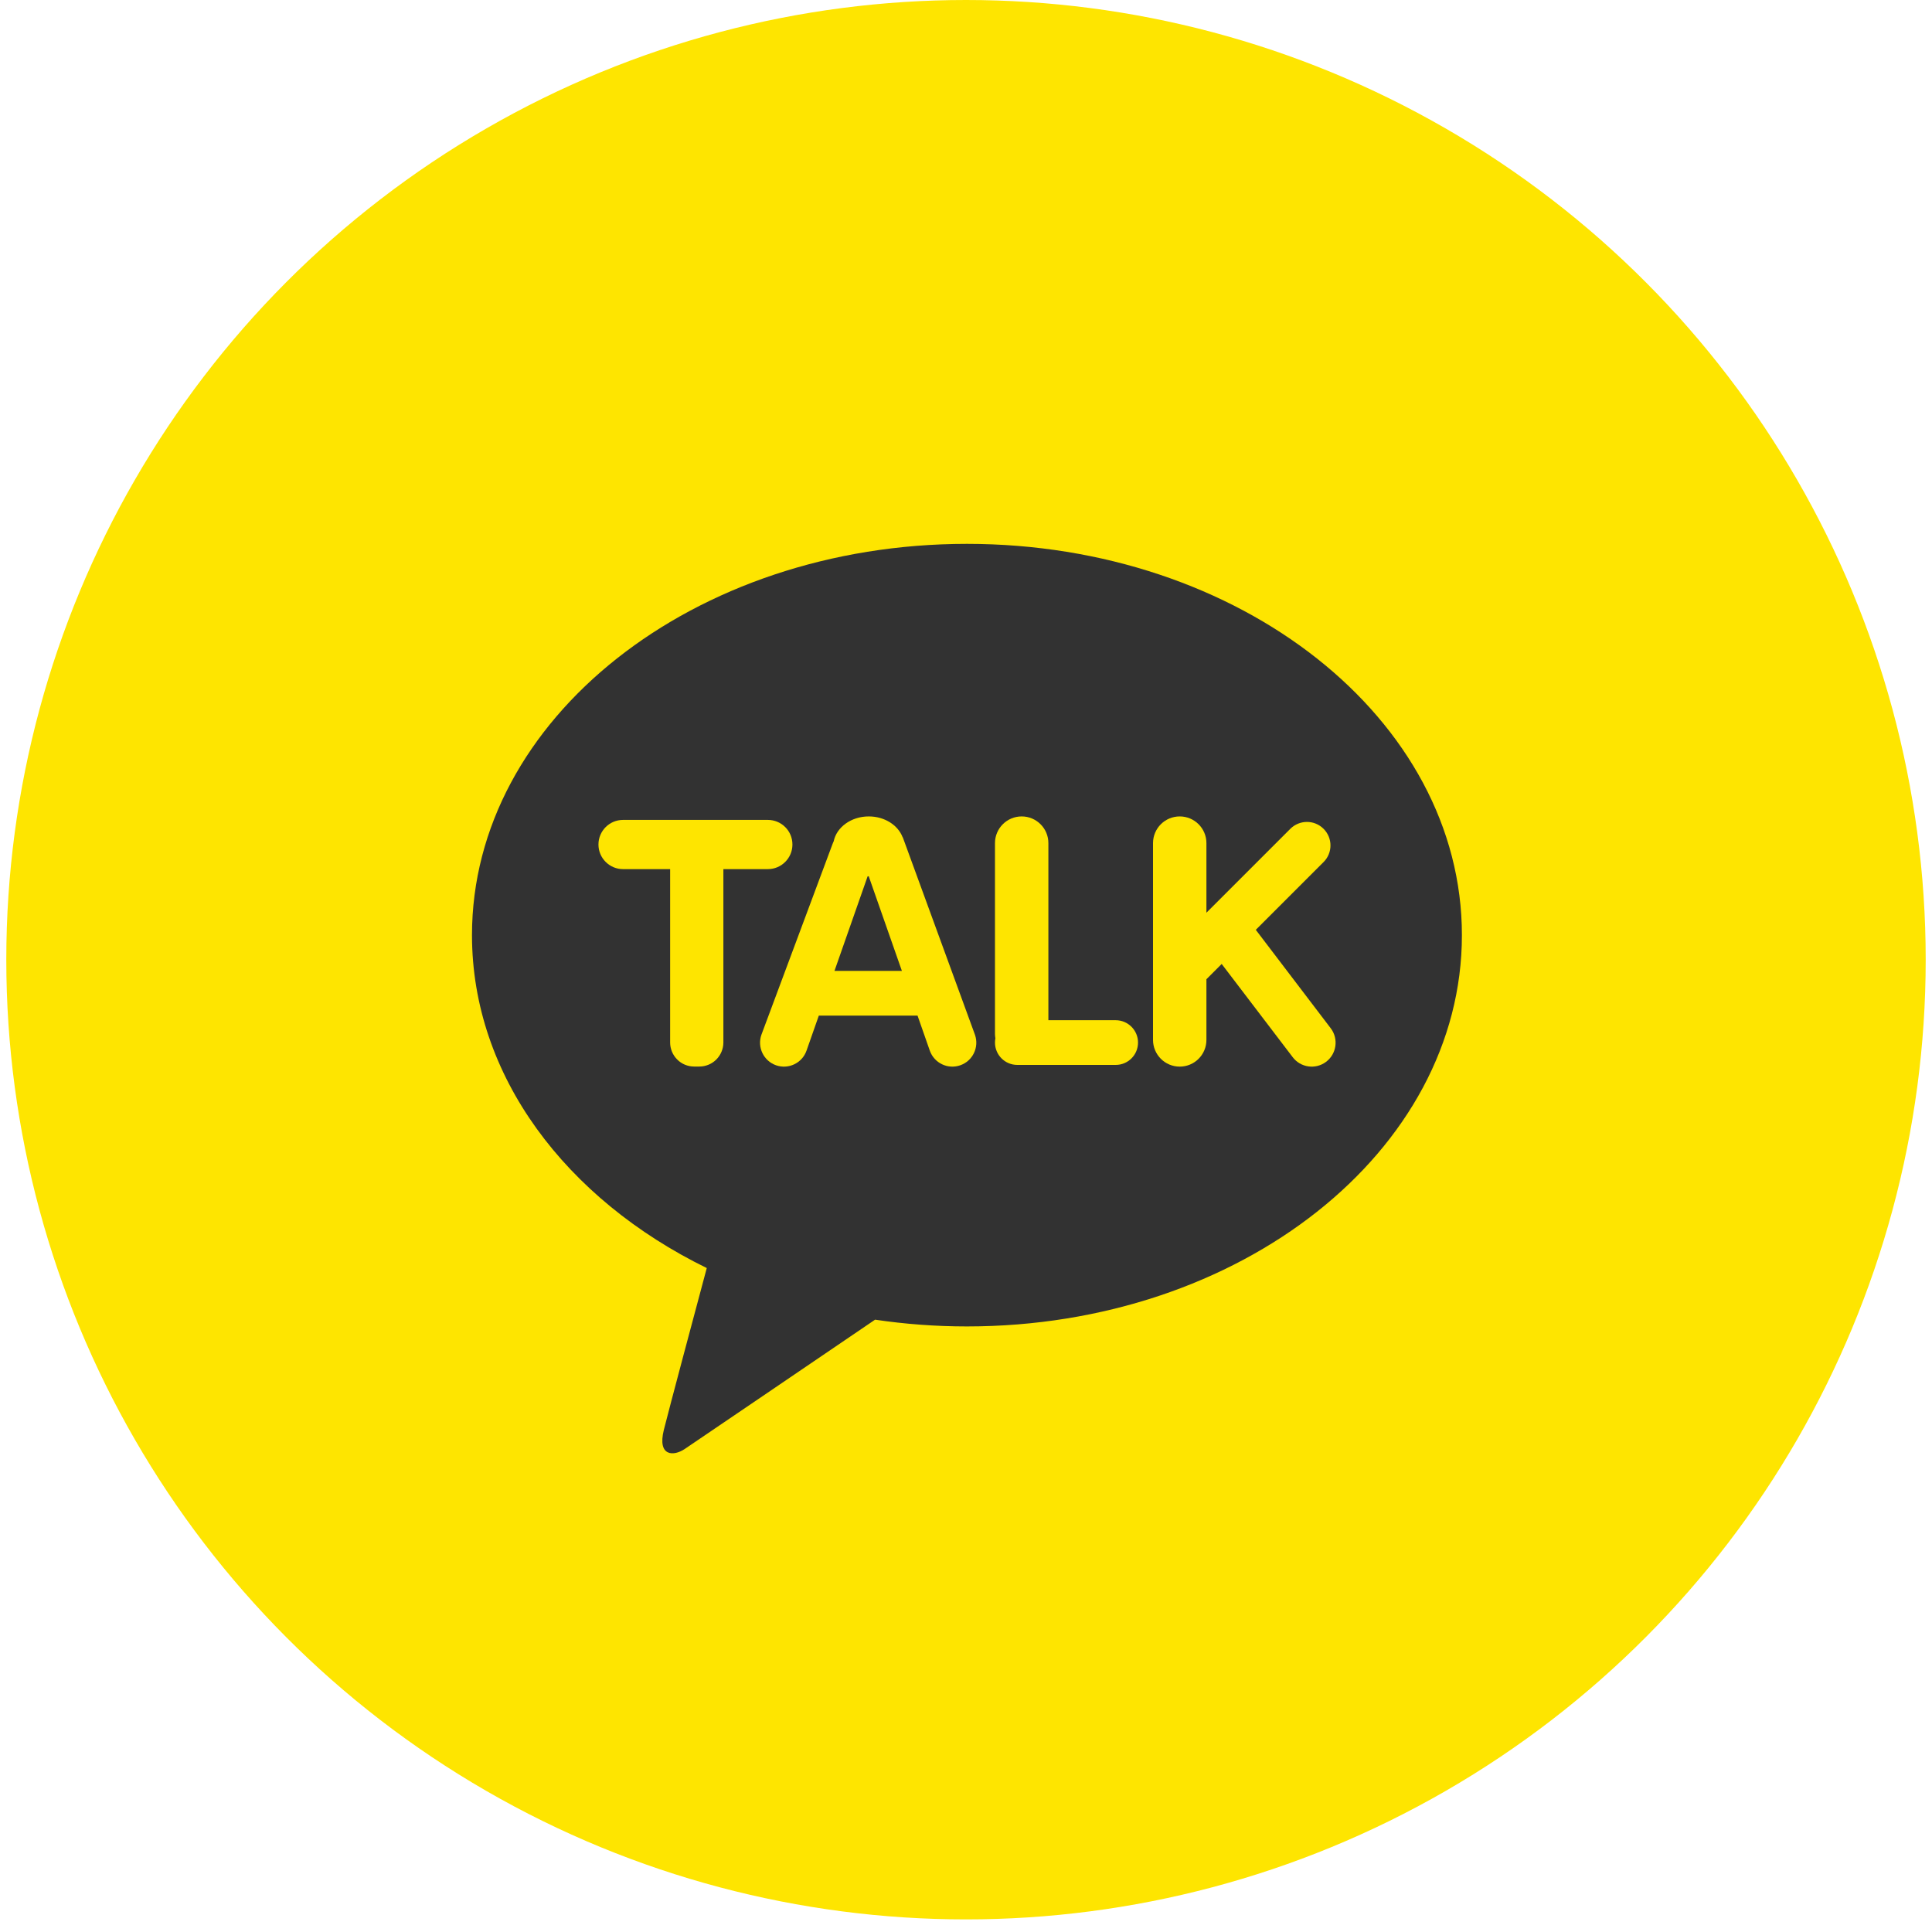
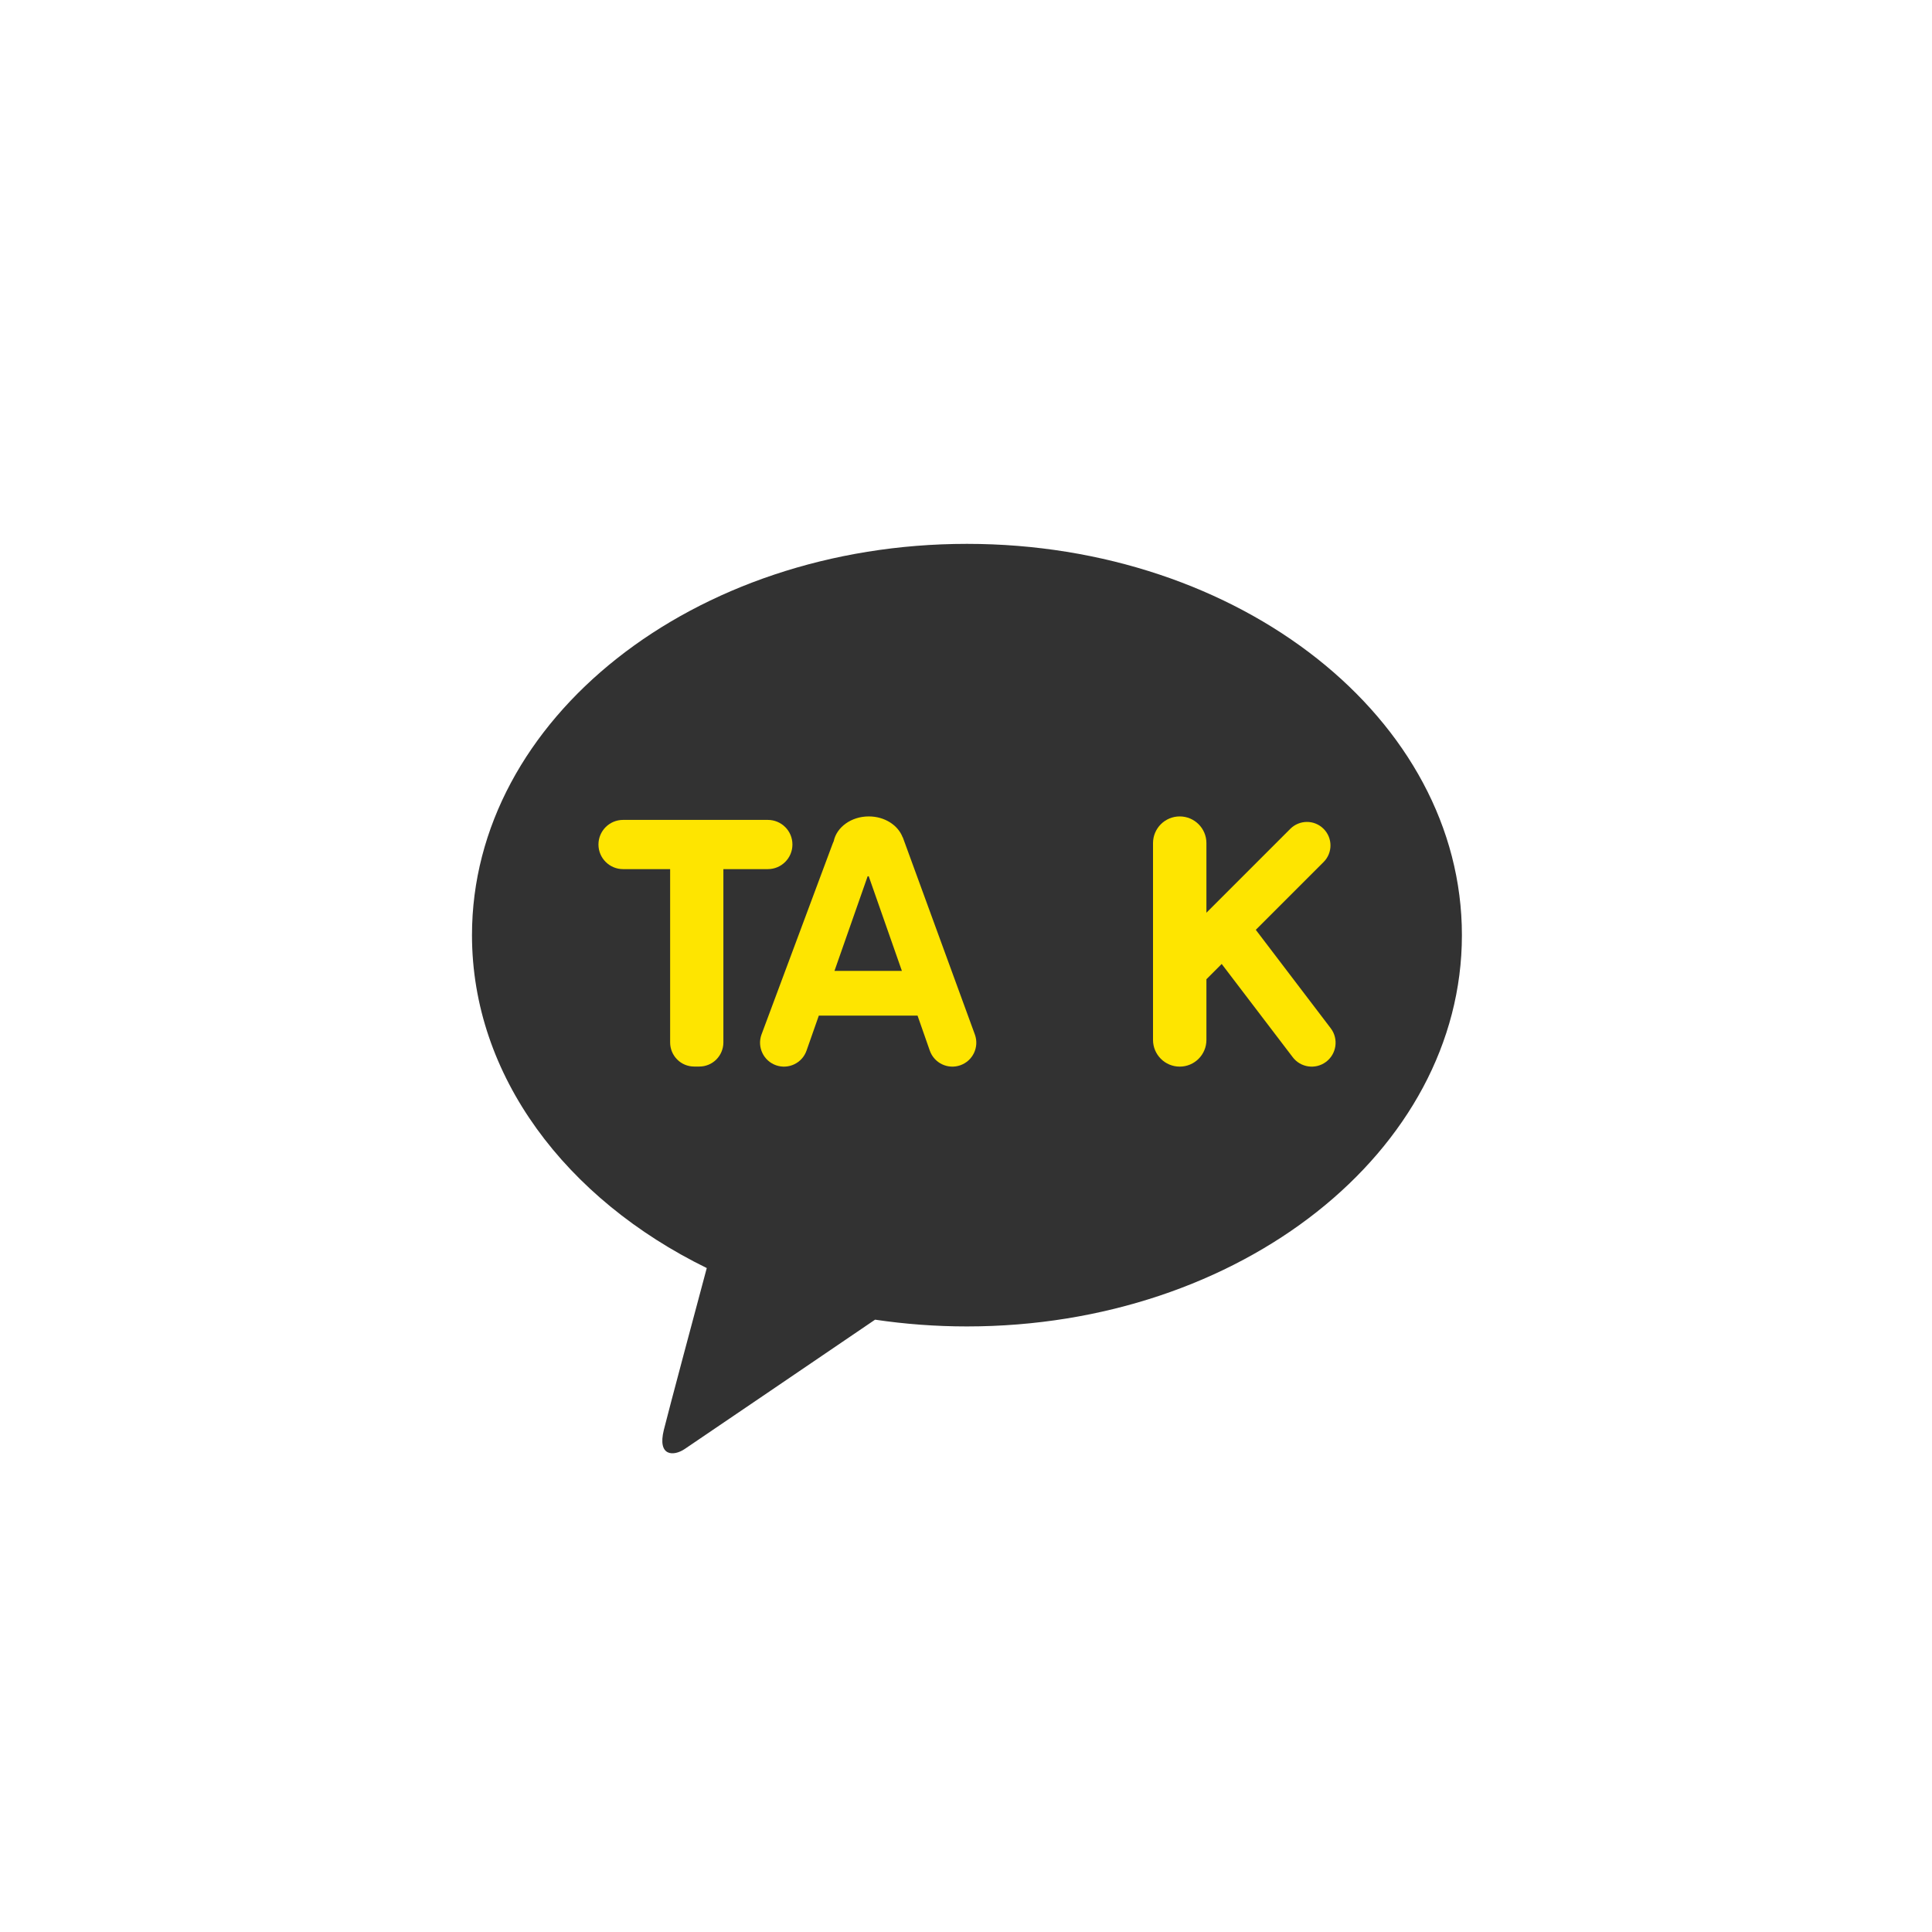
<svg xmlns="http://www.w3.org/2000/svg" width="50" height="50" viewBox="0 0 50 50" fill="none">
-   <circle cx="25" cy="24.837" r="24.837" fill="#FEE500" />
  <path d="M25.024 14.075C17.95 14.075 12.215 18.608 12.215 24.201C12.215 27.842 14.645 31.032 18.291 32.817C18.023 33.817 17.321 36.441 17.181 37.002C17.007 37.699 17.436 37.69 17.717 37.502C17.937 37.355 21.227 35.119 22.647 34.153C23.417 34.267 24.211 34.328 25.024 34.328C32.099 34.328 37.834 29.793 37.834 24.201C37.834 18.608 32.098 14.075 25.024 14.075Z" fill="#323232" />
  <path d="M19.871 21.219H16.125C15.773 21.219 15.488 21.504 15.488 21.856C15.488 22.208 15.774 22.493 16.125 22.493H17.343V26.98C17.343 27.143 17.409 27.304 17.526 27.42C17.64 27.536 17.8 27.602 17.964 27.602H18.1C18.264 27.602 18.423 27.536 18.538 27.42C18.654 27.304 18.721 27.144 18.721 26.98V22.493H19.871C20.223 22.493 20.508 22.208 20.508 21.856C20.509 21.504 20.224 21.219 19.871 21.219Z" fill="#FEE500" />
-   <path d="M28.874 26.403H27.132V21.82C27.132 21.438 26.822 21.129 26.441 21.129C26.059 21.129 25.75 21.438 25.75 21.82V26.76C25.75 26.799 25.755 26.835 25.761 26.871C25.754 26.907 25.75 26.944 25.75 26.981C25.75 27.301 26.008 27.56 26.328 27.56H28.874C29.194 27.56 29.452 27.301 29.452 26.981C29.452 26.663 29.193 26.403 28.874 26.403Z" fill="#FEE500" />
  <path d="M34.441 26.614L32.5 24.064L34.254 22.31C34.492 22.073 34.492 21.687 34.254 21.45C34.017 21.212 33.632 21.212 33.393 21.45L31.222 23.621V21.82C31.222 21.438 30.913 21.129 30.531 21.129C30.15 21.129 29.84 21.438 29.84 21.82V26.912C29.84 27.294 30.149 27.604 30.531 27.604C30.913 27.604 31.222 27.295 31.222 26.912V25.342L31.617 24.947L33.453 27.357C33.657 27.63 34.046 27.686 34.319 27.48C34.591 27.275 34.646 26.886 34.441 26.614Z" fill="#FEE500" />
  <path d="M25.232 26.78L23.365 21.672C23.365 21.672 23.36 21.669 23.359 21.666C23.239 21.355 22.895 21.129 22.484 21.129C22.028 21.129 21.651 21.408 21.576 21.772C21.564 21.799 21.551 21.826 21.541 21.856L19.705 26.78C19.592 27.103 19.762 27.456 20.083 27.569C20.406 27.683 20.76 27.513 20.873 27.19L21.191 26.284H23.746L24.063 27.19C24.177 27.513 24.53 27.683 24.853 27.569C25.175 27.456 25.345 27.103 25.232 26.78ZM21.596 25.127L22.455 22.677C22.465 22.677 22.473 22.679 22.483 22.679L23.341 25.127H21.596Z" fill="#FEE500" />
</svg>